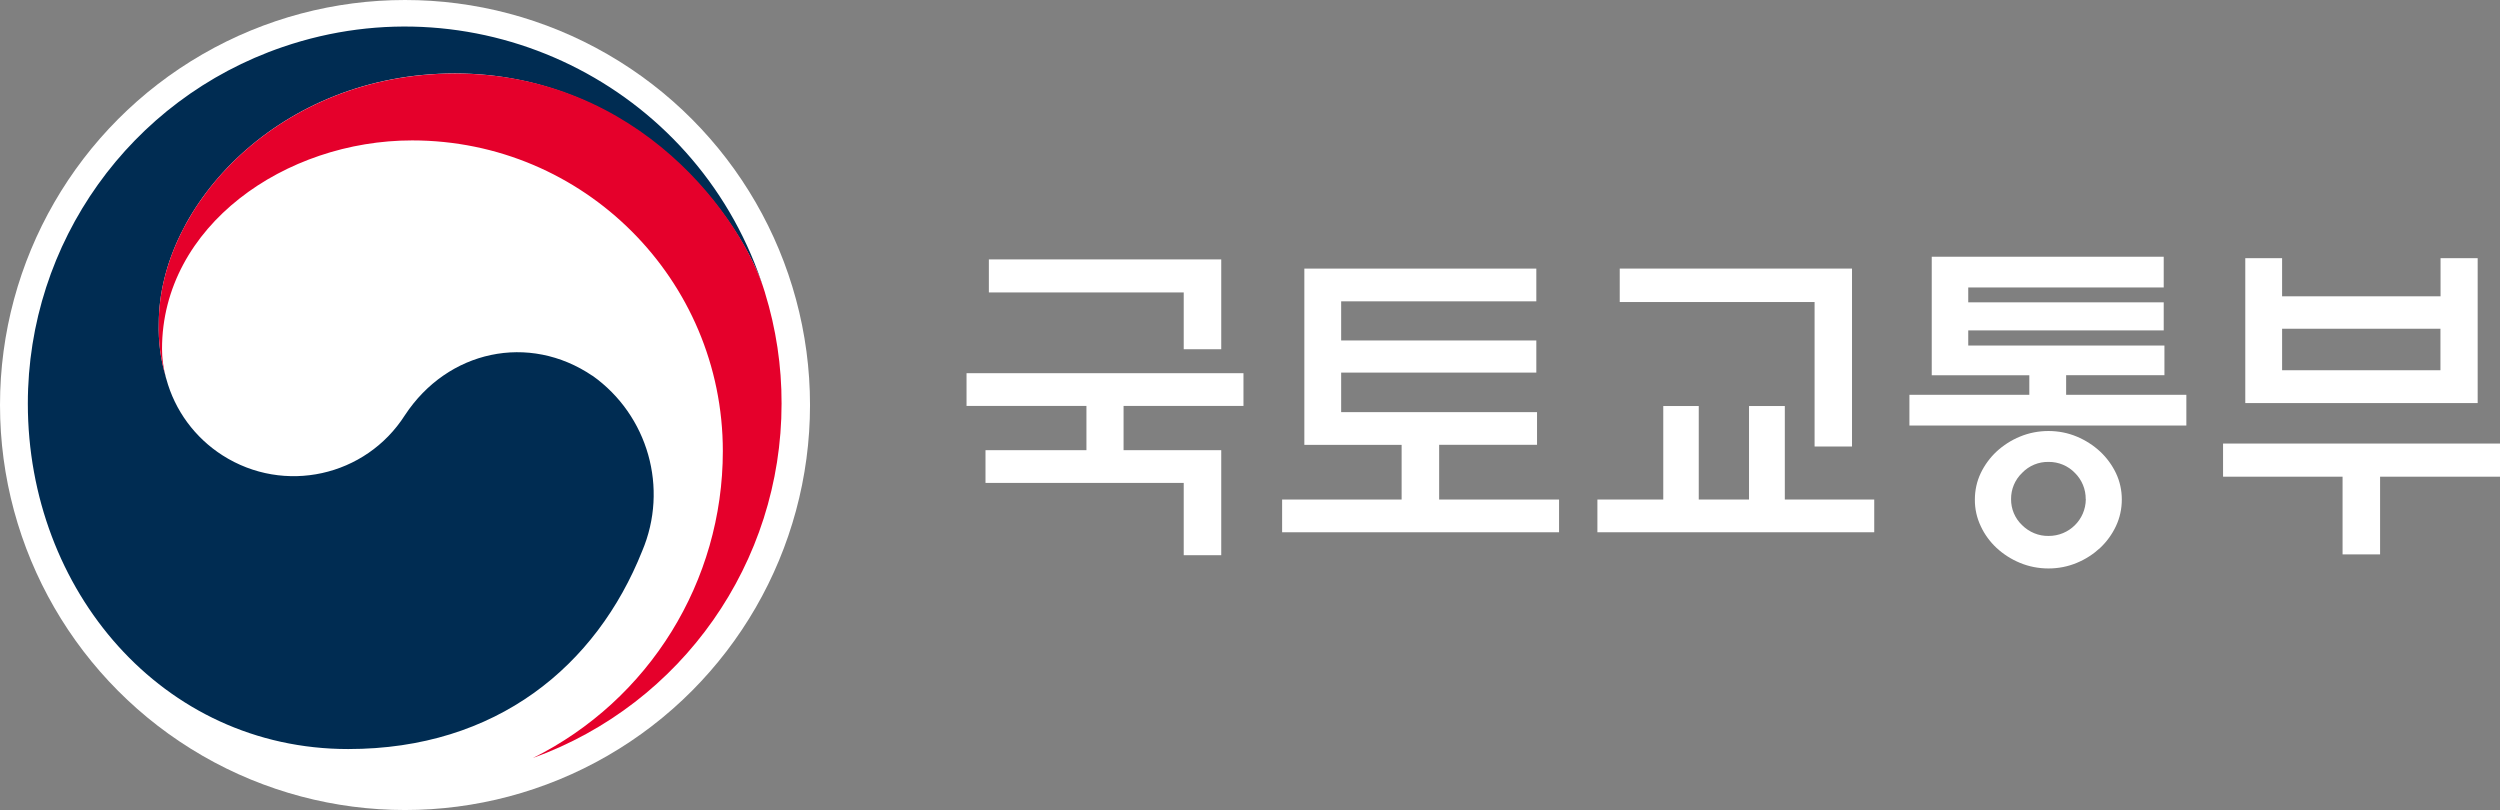
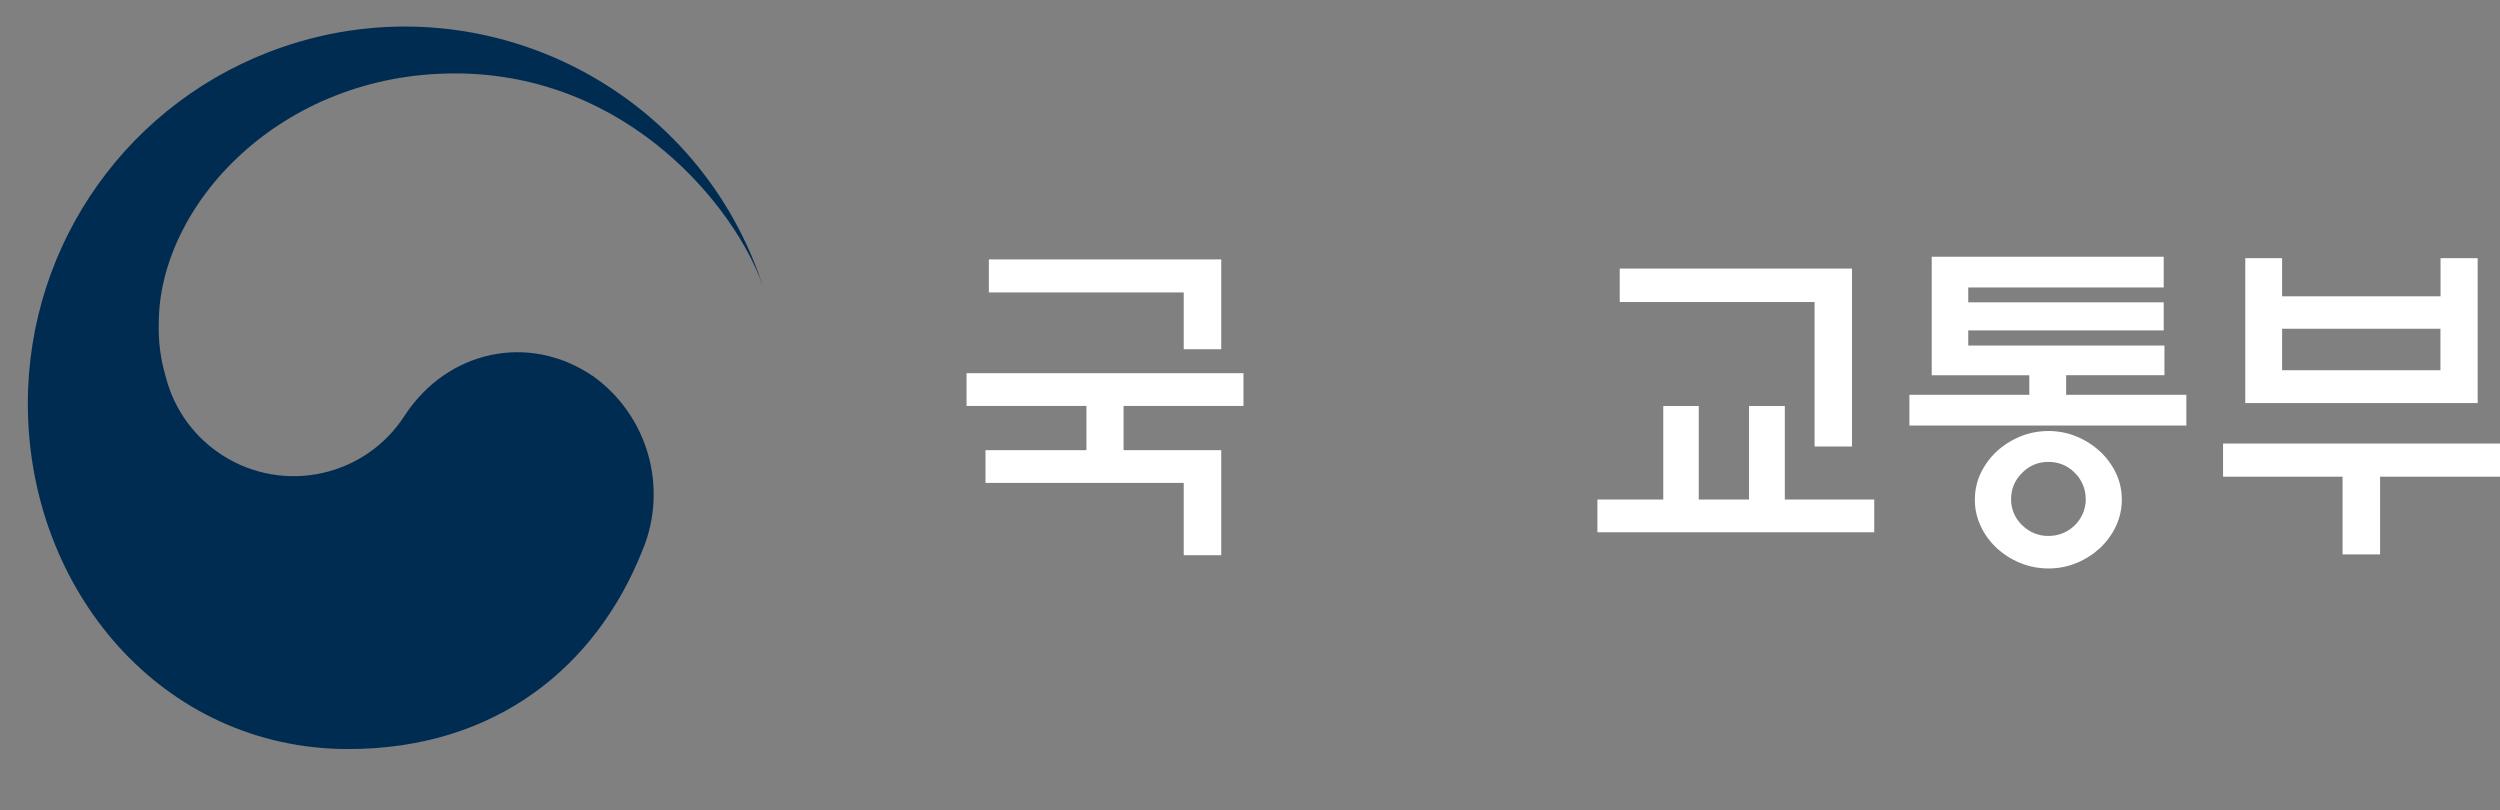
<svg xmlns="http://www.w3.org/2000/svg" id="Layer_1" data-name="Layer 1" viewBox="0 0 245.18 79.44">
  <rect x="0" y="0" width="245.18" height="79.44" fill="#808080" stroke="none" />
  <defs>
    <style>
      .cls-1 {
        fill: #002c52;
      }

      .cls-1, .cls-2, .cls-3, .cls-4 {
        stroke-width: 0px;
      }

      .cls-2 {
        fill: none;
      }

      .cls-3 {
        fill: #e5002b;
      }

      .cls-5 {
        clip-path: url(#clippath);
      }

      .cls-4 {
        fill: #fff;
      }
    </style>
    <clipPath id="clippath">
      <rect class="cls-2" x="2.73" y="2.63" width="242.45" height="71.73" />
    </clipPath>
  </defs>
-   <circle class="cls-4" cx="39.72" cy="39.72" r="39.72" />
  <g id="_그룹_164128" data-name="그룹 164128">
    <g class="cls-5">
      <g id="_그룹_164127" data-name="그룹 164127">
        <path id="_패스_3783" data-name="패스 3783" class="cls-1" d="M58.11,36.86c-6.23-4.23-14.21-2.51-18.4,3.86-3.85,6.03-11.85,7.79-17.88,3.94-2.71-1.73-4.68-4.4-5.52-7.5h0s-.02-.09-.04-.13-.03-.11-.04-.17c-.49-1.67-.71-3.4-.66-5.14,0-11.6,11.9-24.52,29.04-24.52s27.6,13.36,30.18,20.79c-.04-.13-.08-.26-.13-.4C68.05,8.28,47.03-2.01,27.72,4.61,12.76,9.73,2.72,23.79,2.73,39.59c0,18.25,13.16,33.87,31.42,33.87,14.56,0,24.34-8.16,28.83-19.42,2.61-6.16.58-13.31-4.87-17.19" />
-         <path id="_패스_3784" data-name="패스 3784" class="cls-3" d="M75.03,28.72c-2.16-7.25-12.28-21.51-30.41-21.51-17.15,0-29.05,12.91-29.05,24.51-.05,1.74.17,3.47.66,5.14-.22-.86-.34-1.75-.34-2.64,0-12.08,12.1-20.45,24.53-20.45,16.83,0,30.47,13.65,30.47,30.47,0,12.76-7.21,24.42-18.63,30.1h0c14.64-5.29,24.39-19.19,24.39-34.76.01-3.69-.54-7.35-1.63-10.88" />
        <path id="_패스_3785" data-name="패스 3785" class="cls-4" d="M119.77,44.15v10.3h-3.68v-7.09h-19.44v-3.21h9.9v-4.34h-11.76v-3.21h27.16v3.21h-11.76v4.34h9.57ZM119.77,25.44v8.81h-3.68v-5.57h-19.11v-3.24h22.79Z" />
-         <path id="_패스_3786" data-name="패스 3786" class="cls-4" d="M150.74,43.62h-9.6v5.37h11.76v3.21h-27.16v-3.21h11.72v-5.36h-9.54v-17.29h22.75v3.21h-19.14v3.84h19.14v3.15h-19.14v3.88h19.21v3.21Z" />
        <path id="_패스_3787" data-name="패스 3787" class="cls-4" d="M163.12,48.99v-9.17h3.48v9.17h4.93v-9.17h3.51v9.17h8.77v3.21h-27.15v-3.21h6.46ZM177.96,43.79v-14.17h-19.11v-3.28h22.78v17.45h-3.67Z" />
        <path id="_패스_3788" data-name="패스 3788" class="cls-4" d="M214.41,41.73h-27.15v-3.01h11.76v-1.92h-9.57v-11.62h22.75v3.01h-19.17v1.46h19.17v2.75h-19.17v1.49h19.24v2.91h-9.64v1.92h11.79v3.01ZM208.09,48.99c0,.9-.19,1.8-.58,2.62-.38.8-.9,1.52-1.54,2.12-.67.62-1.44,1.12-2.29,1.47-.88.37-1.83.55-2.78.55-.96,0-1.91-.18-2.8-.55-.85-.35-1.63-.85-2.3-1.47-.64-.6-1.17-1.32-1.54-2.12-.39-.82-.59-1.71-.58-2.62,0-.9.19-1.79.58-2.6.38-.79.9-1.5,1.54-2.1.67-.62,1.45-1.12,2.3-1.47.89-.37,1.84-.55,2.8-.55.95,0,1.9.18,2.78.55.84.35,1.62.85,2.29,1.47.64.6,1.16,1.31,1.54,2.1.39.81.58,1.7.58,2.6M204.55,48.95c.01-.96-.37-1.89-1.06-2.57-.67-.7-1.61-1.09-2.58-1.08-.98-.02-1.92.37-2.6,1.08-.7.67-1.09,1.6-1.08,2.57-.01.96.38,1.89,1.08,2.55.69.69,1.63,1.08,2.6,1.06,2,.01,3.63-1.59,3.65-3.59,0,0,0-.01,0-.02" />
        <path id="_패스_3789" data-name="패스 3789" class="cls-4" d="M218.02,43.5h27.16v3.25h-11.76v7.62h-3.68v-7.62h-11.72v-3.25ZM223.82,29.06h15.53v-3.74h3.64v14.21h-22.79v-14.21h3.61v3.74ZM239.35,32.24h-15.54v4.07h15.53v-4.07Z" />
      </g>
    </g>
  </g>
</svg>